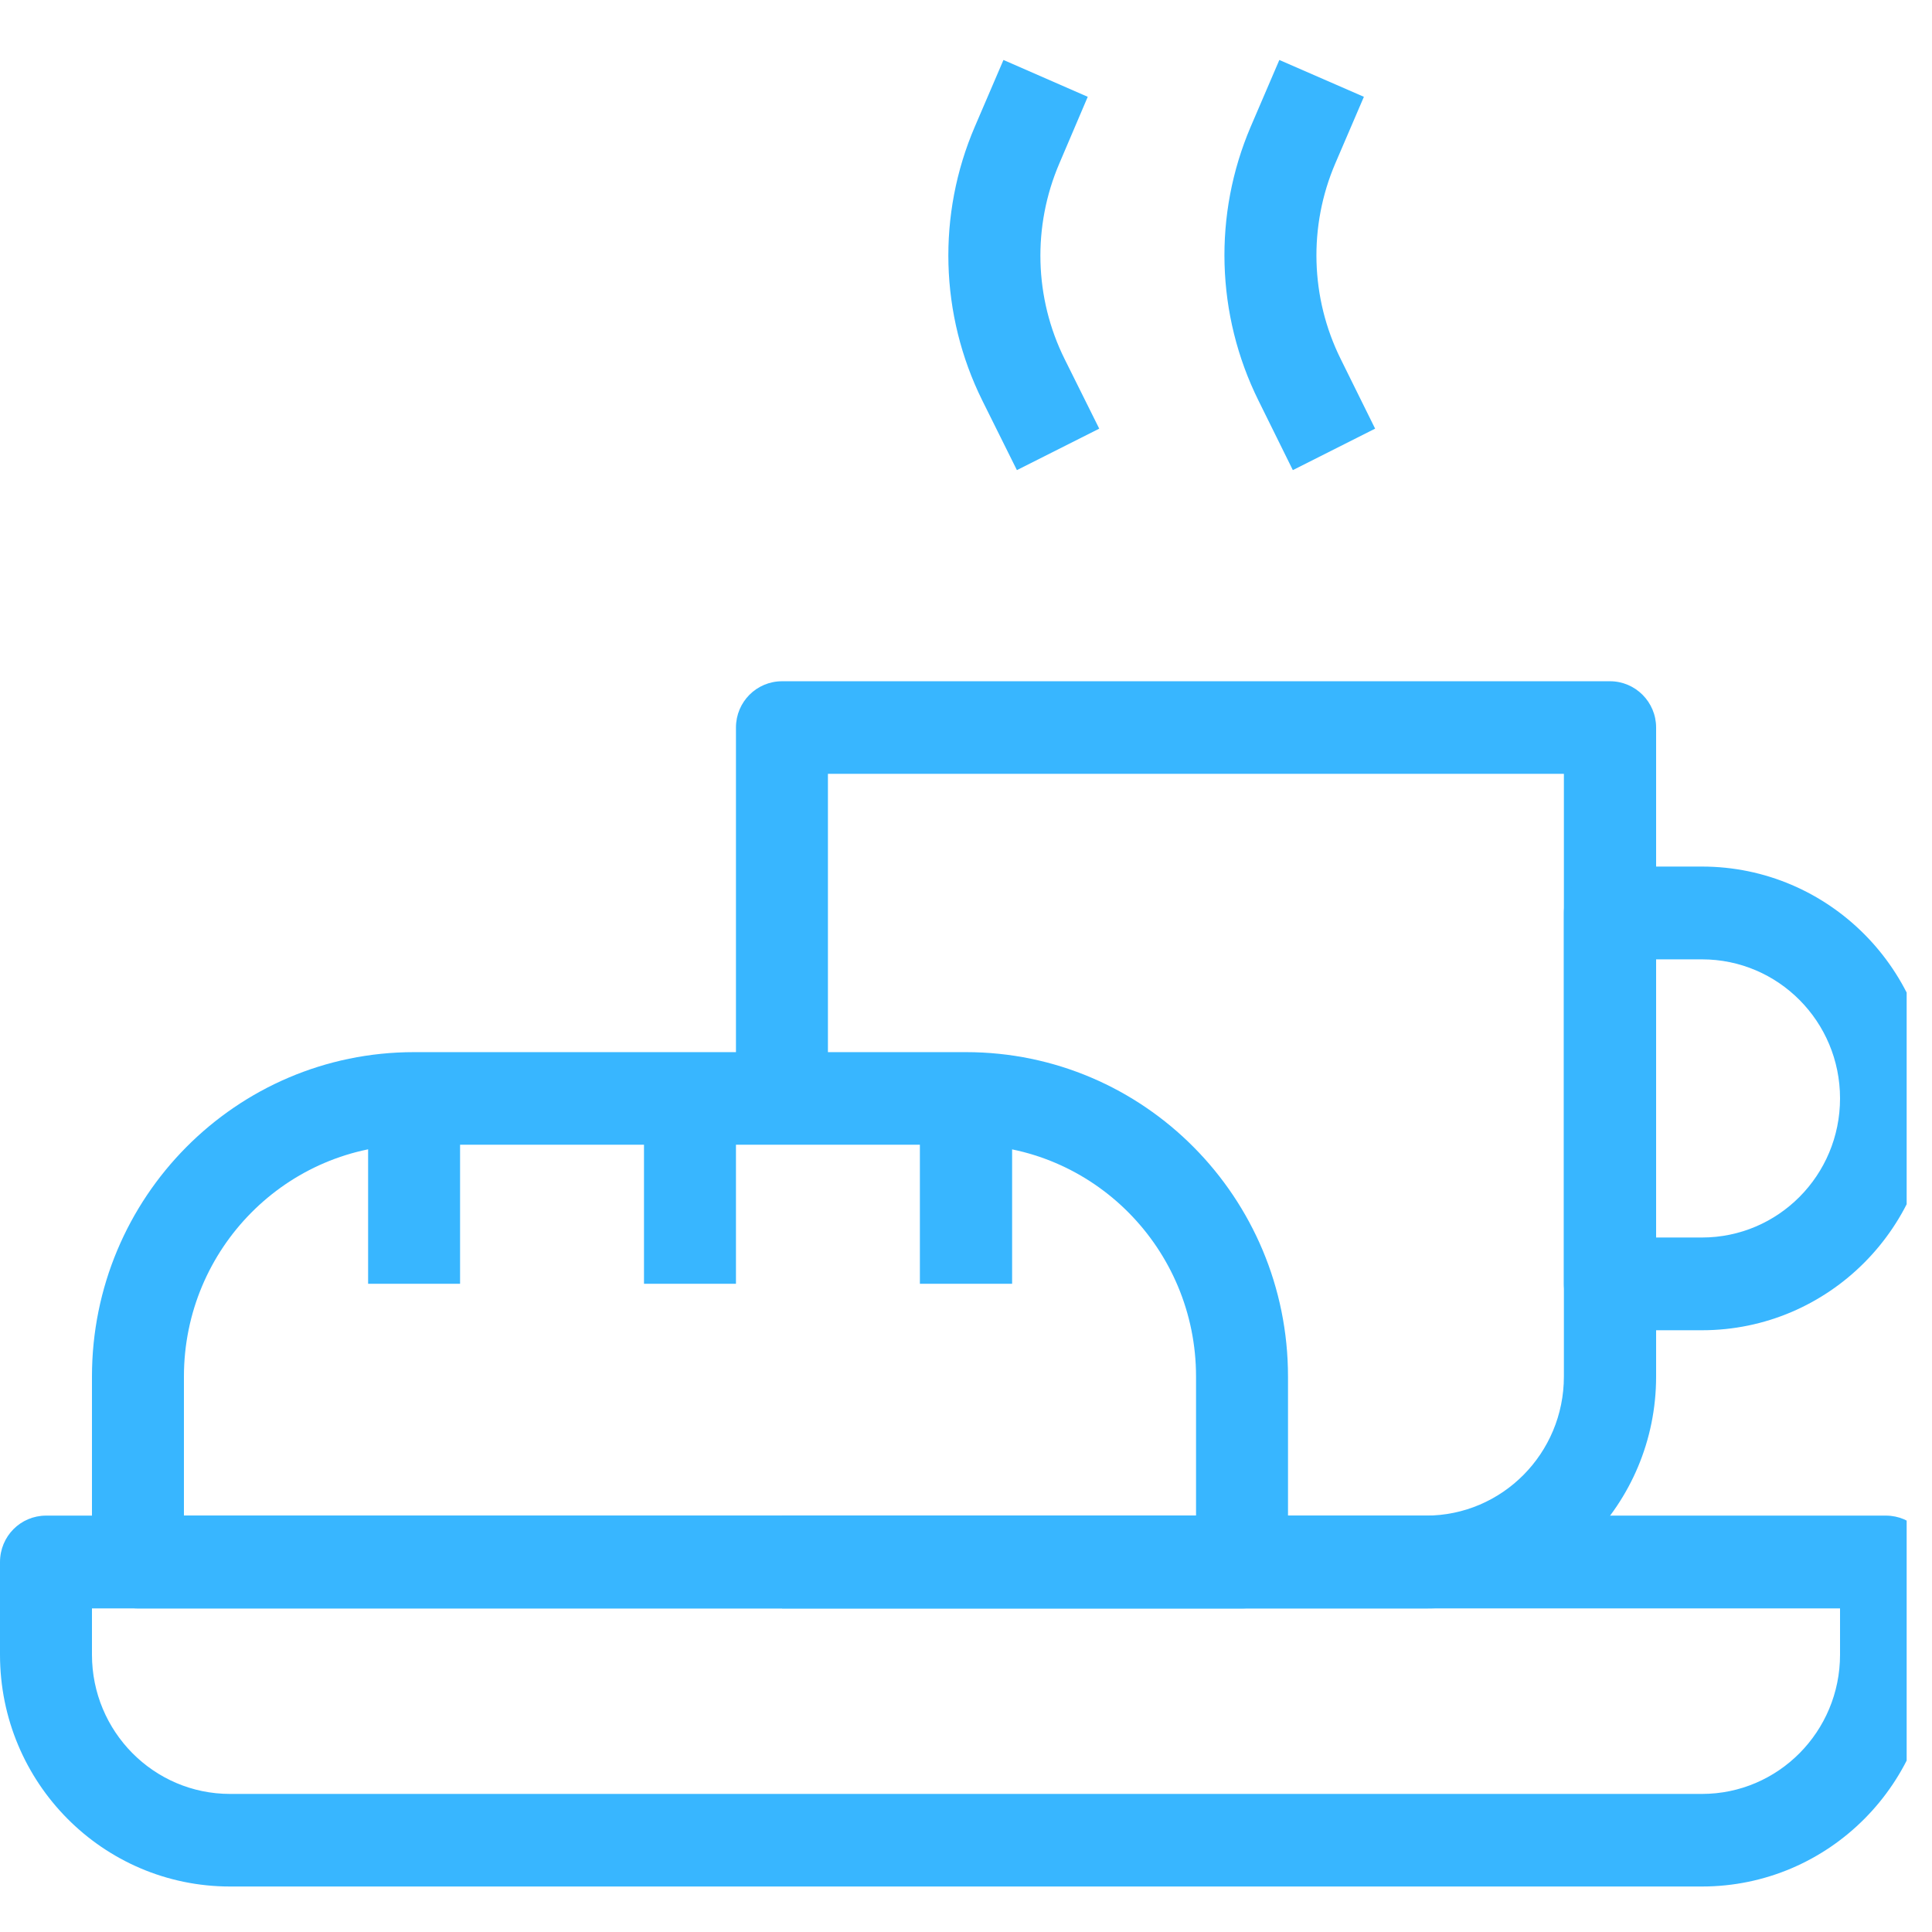
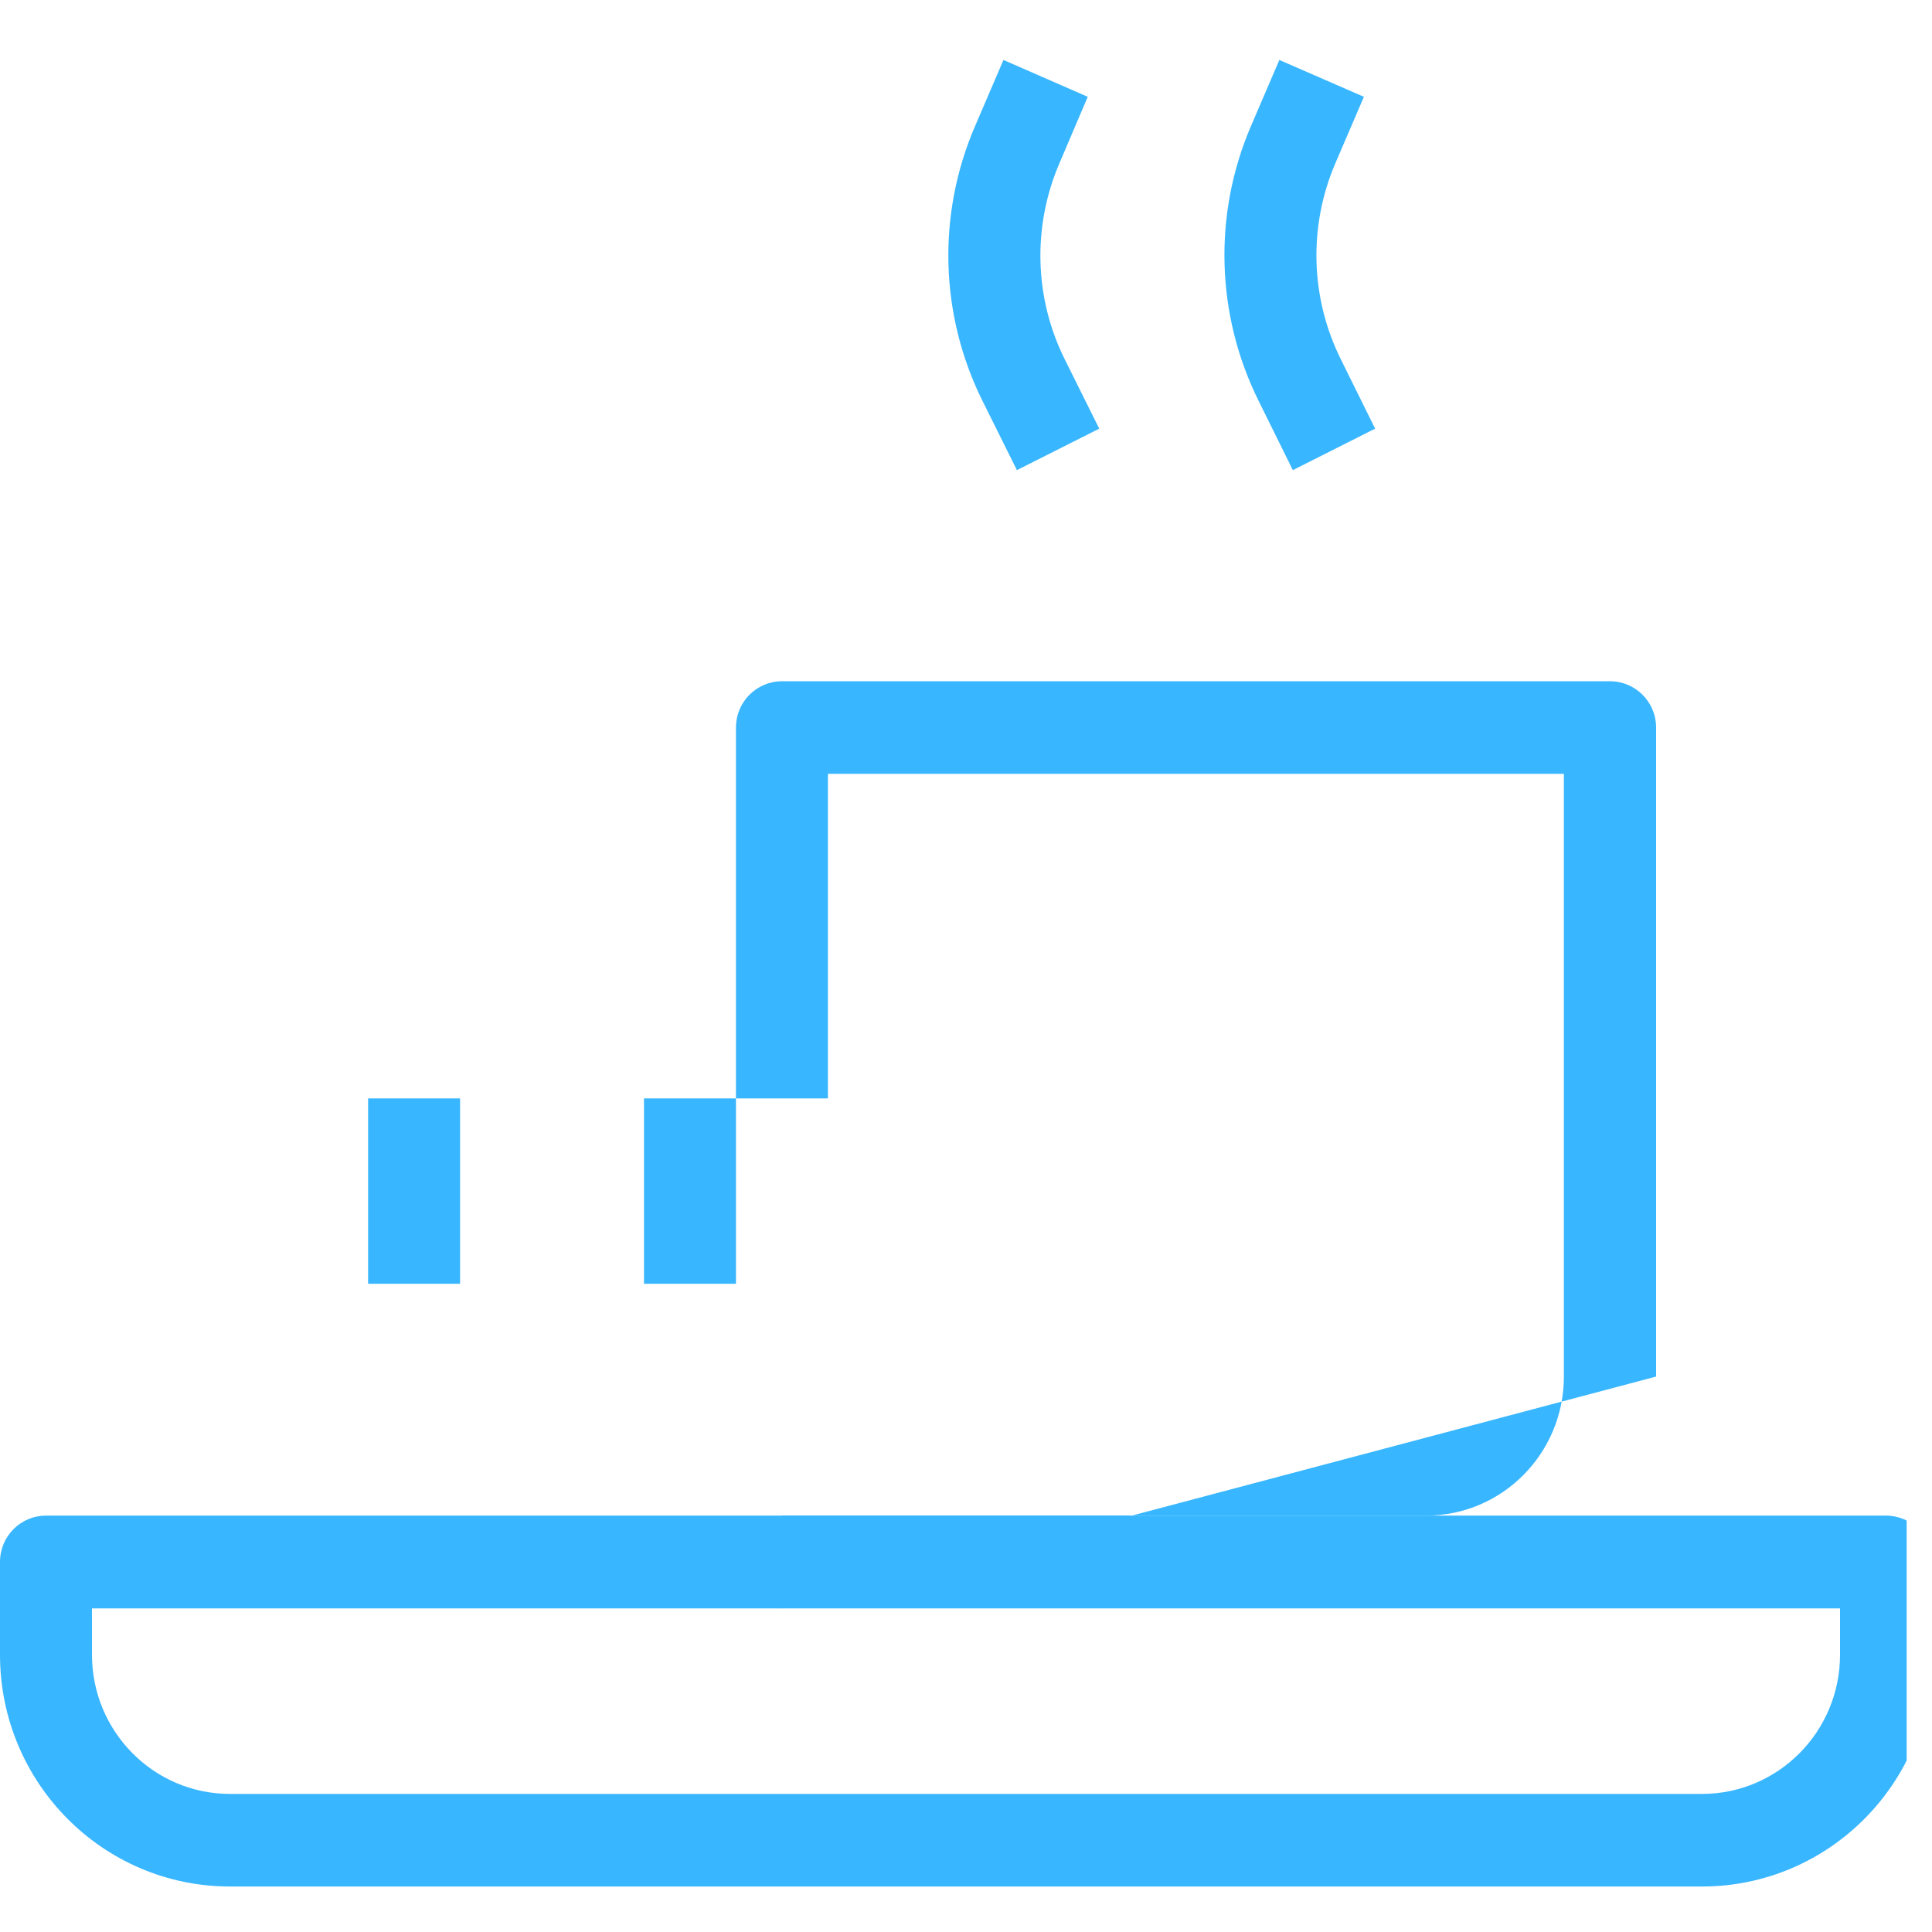
<svg xmlns="http://www.w3.org/2000/svg" width="50" viewBox="0 0 37.5 37.5" height="50" preserveAspectRatio="xMidYMid meet">
  <defs>
    <clipPath id="id1">
      <path d="M 0 29 L 37.008 29 L 37.008 36.891 L 0 36.891 Z M 0 29 " clip-rule="nonzero" />
    </clipPath>
    <clipPath id="id2">
      <path d="M 30 16 L 37.008 16 L 37.008 26 L 30 26 Z M 30 16 " clip-rule="nonzero" />
    </clipPath>
  </defs>
  <g clip-path="url(#id1)">
    <path fill="rgb(21.959%, 71.37%, 100%)" d="M 0 30.32 C 0 29.82 0.398 29.418 0.895 29.418 L 36.605 29.418 C 37.102 29.418 37.5 29.82 37.5 30.32 L 37.5 32.117 C 37.5 34.605 35.5 36.617 33.035 36.617 L 4.465 36.617 C 2 36.617 0 34.605 0 32.117 Z M 1.785 31.219 L 1.785 32.117 C 1.785 33.609 2.984 34.82 4.465 34.82 L 33.035 34.82 C 34.516 34.82 35.715 33.609 35.715 32.117 L 35.715 31.219 Z M 1.785 31.219 " fill-opacity="1" fill-rule="evenodd" />
  </g>
-   <path fill="rgb(21.959%, 71.37%, 100%)" d="M 14.285 14.121 C 14.285 13.625 14.684 13.223 15.18 13.223 L 31.25 13.223 C 31.742 13.223 32.145 13.625 32.145 14.121 L 32.145 26.719 C 32.145 29.203 30.145 31.219 27.68 31.219 L 15.18 31.219 L 15.18 29.418 L 27.68 29.418 C 29.156 29.418 30.355 28.211 30.355 26.719 L 30.355 15.02 L 16.07 15.02 L 16.07 21.32 L 14.285 21.32 Z M 14.285 14.121 " fill-opacity="1" fill-rule="evenodd" />
-   <path fill="rgb(21.959%, 71.37%, 100%)" d="M 1.785 30.32 C 1.785 30.816 2.184 31.219 2.68 31.219 L 24.105 31.219 C 24.602 31.219 25 30.816 25 30.32 L 25 26.719 C 25 23.242 22.203 20.422 18.75 20.422 L 8.035 20.422 C 4.582 20.422 1.785 23.242 1.785 26.719 Z M 3.57 29.418 L 3.57 26.719 C 3.57 24.234 5.57 22.219 8.035 22.219 L 18.75 22.219 C 21.215 22.219 23.215 24.234 23.215 26.719 L 23.215 29.418 Z M 3.57 29.418 " fill-opacity="1" fill-rule="evenodd" />
+   <path fill="rgb(21.959%, 71.37%, 100%)" d="M 14.285 14.121 C 14.285 13.625 14.684 13.223 15.18 13.223 L 31.25 13.223 C 31.742 13.223 32.145 13.625 32.145 14.121 L 32.145 26.719 L 15.18 31.219 L 15.18 29.418 L 27.68 29.418 C 29.156 29.418 30.355 28.211 30.355 26.719 L 30.355 15.02 L 16.07 15.02 L 16.07 21.32 L 14.285 21.32 Z M 14.285 14.121 " fill-opacity="1" fill-rule="evenodd" />
  <g clip-path="url(#id2)">
-     <path fill="rgb(21.959%, 71.37%, 100%)" d="M 30.355 17.723 C 30.355 17.223 30.758 16.82 31.25 16.82 L 33.035 16.82 C 35.5 16.82 37.5 18.836 37.5 21.32 C 37.5 23.805 35.5 25.82 33.035 25.82 L 31.25 25.82 C 30.758 25.82 30.355 25.418 30.355 24.918 Z M 32.145 18.621 L 32.145 24.02 L 33.035 24.02 C 34.516 24.02 35.715 22.812 35.715 21.32 C 35.715 19.828 34.516 18.621 33.035 18.621 Z M 32.145 18.621 " fill-opacity="1" fill-rule="evenodd" />
-   </g>
+     </g>
  <path fill="rgb(21.959%, 71.37%, 100%)" d="M 12.5 21.32 L 14.285 21.32 L 14.285 24.918 L 12.5 24.918 Z M 12.5 21.32 " fill-opacity="1" fill-rule="evenodd" />
  <path fill="rgb(21.959%, 71.37%, 100%)" d="M 7.145 21.32 L 8.93 21.32 L 8.93 24.918 L 7.145 24.918 Z M 7.145 21.32 " fill-opacity="1" fill-rule="evenodd" />
-   <path fill="rgb(21.959%, 71.37%, 100%)" d="M 17.855 21.32 L 19.645 21.32 L 19.645 24.918 L 17.855 24.918 Z M 17.855 21.32 " fill-opacity="1" fill-rule="evenodd" />
  <path fill="rgb(21.959%, 71.37%, 100%)" d="M 18.922 2.457 L 19.477 1.164 L 21.113 1.879 L 20.562 3.172 C 20.039 4.391 20.074 5.781 20.664 6.969 L 21.336 8.32 L 19.738 9.125 L 19.066 7.773 C 18.242 6.109 18.188 4.164 18.922 2.457 Z M 18.922 2.457 " fill-opacity="1" fill-rule="evenodd" />
  <path fill="rgb(21.959%, 71.37%, 100%)" d="M 24.277 2.457 L 24.832 1.164 L 26.473 1.879 L 25.918 3.172 C 25.395 4.391 25.434 5.781 26.023 6.969 L 26.691 8.32 L 25.094 9.125 L 24.426 7.773 C 23.602 6.109 23.547 4.164 24.277 2.457 Z M 24.277 2.457 " fill-opacity="1" fill-rule="evenodd" />
</svg>